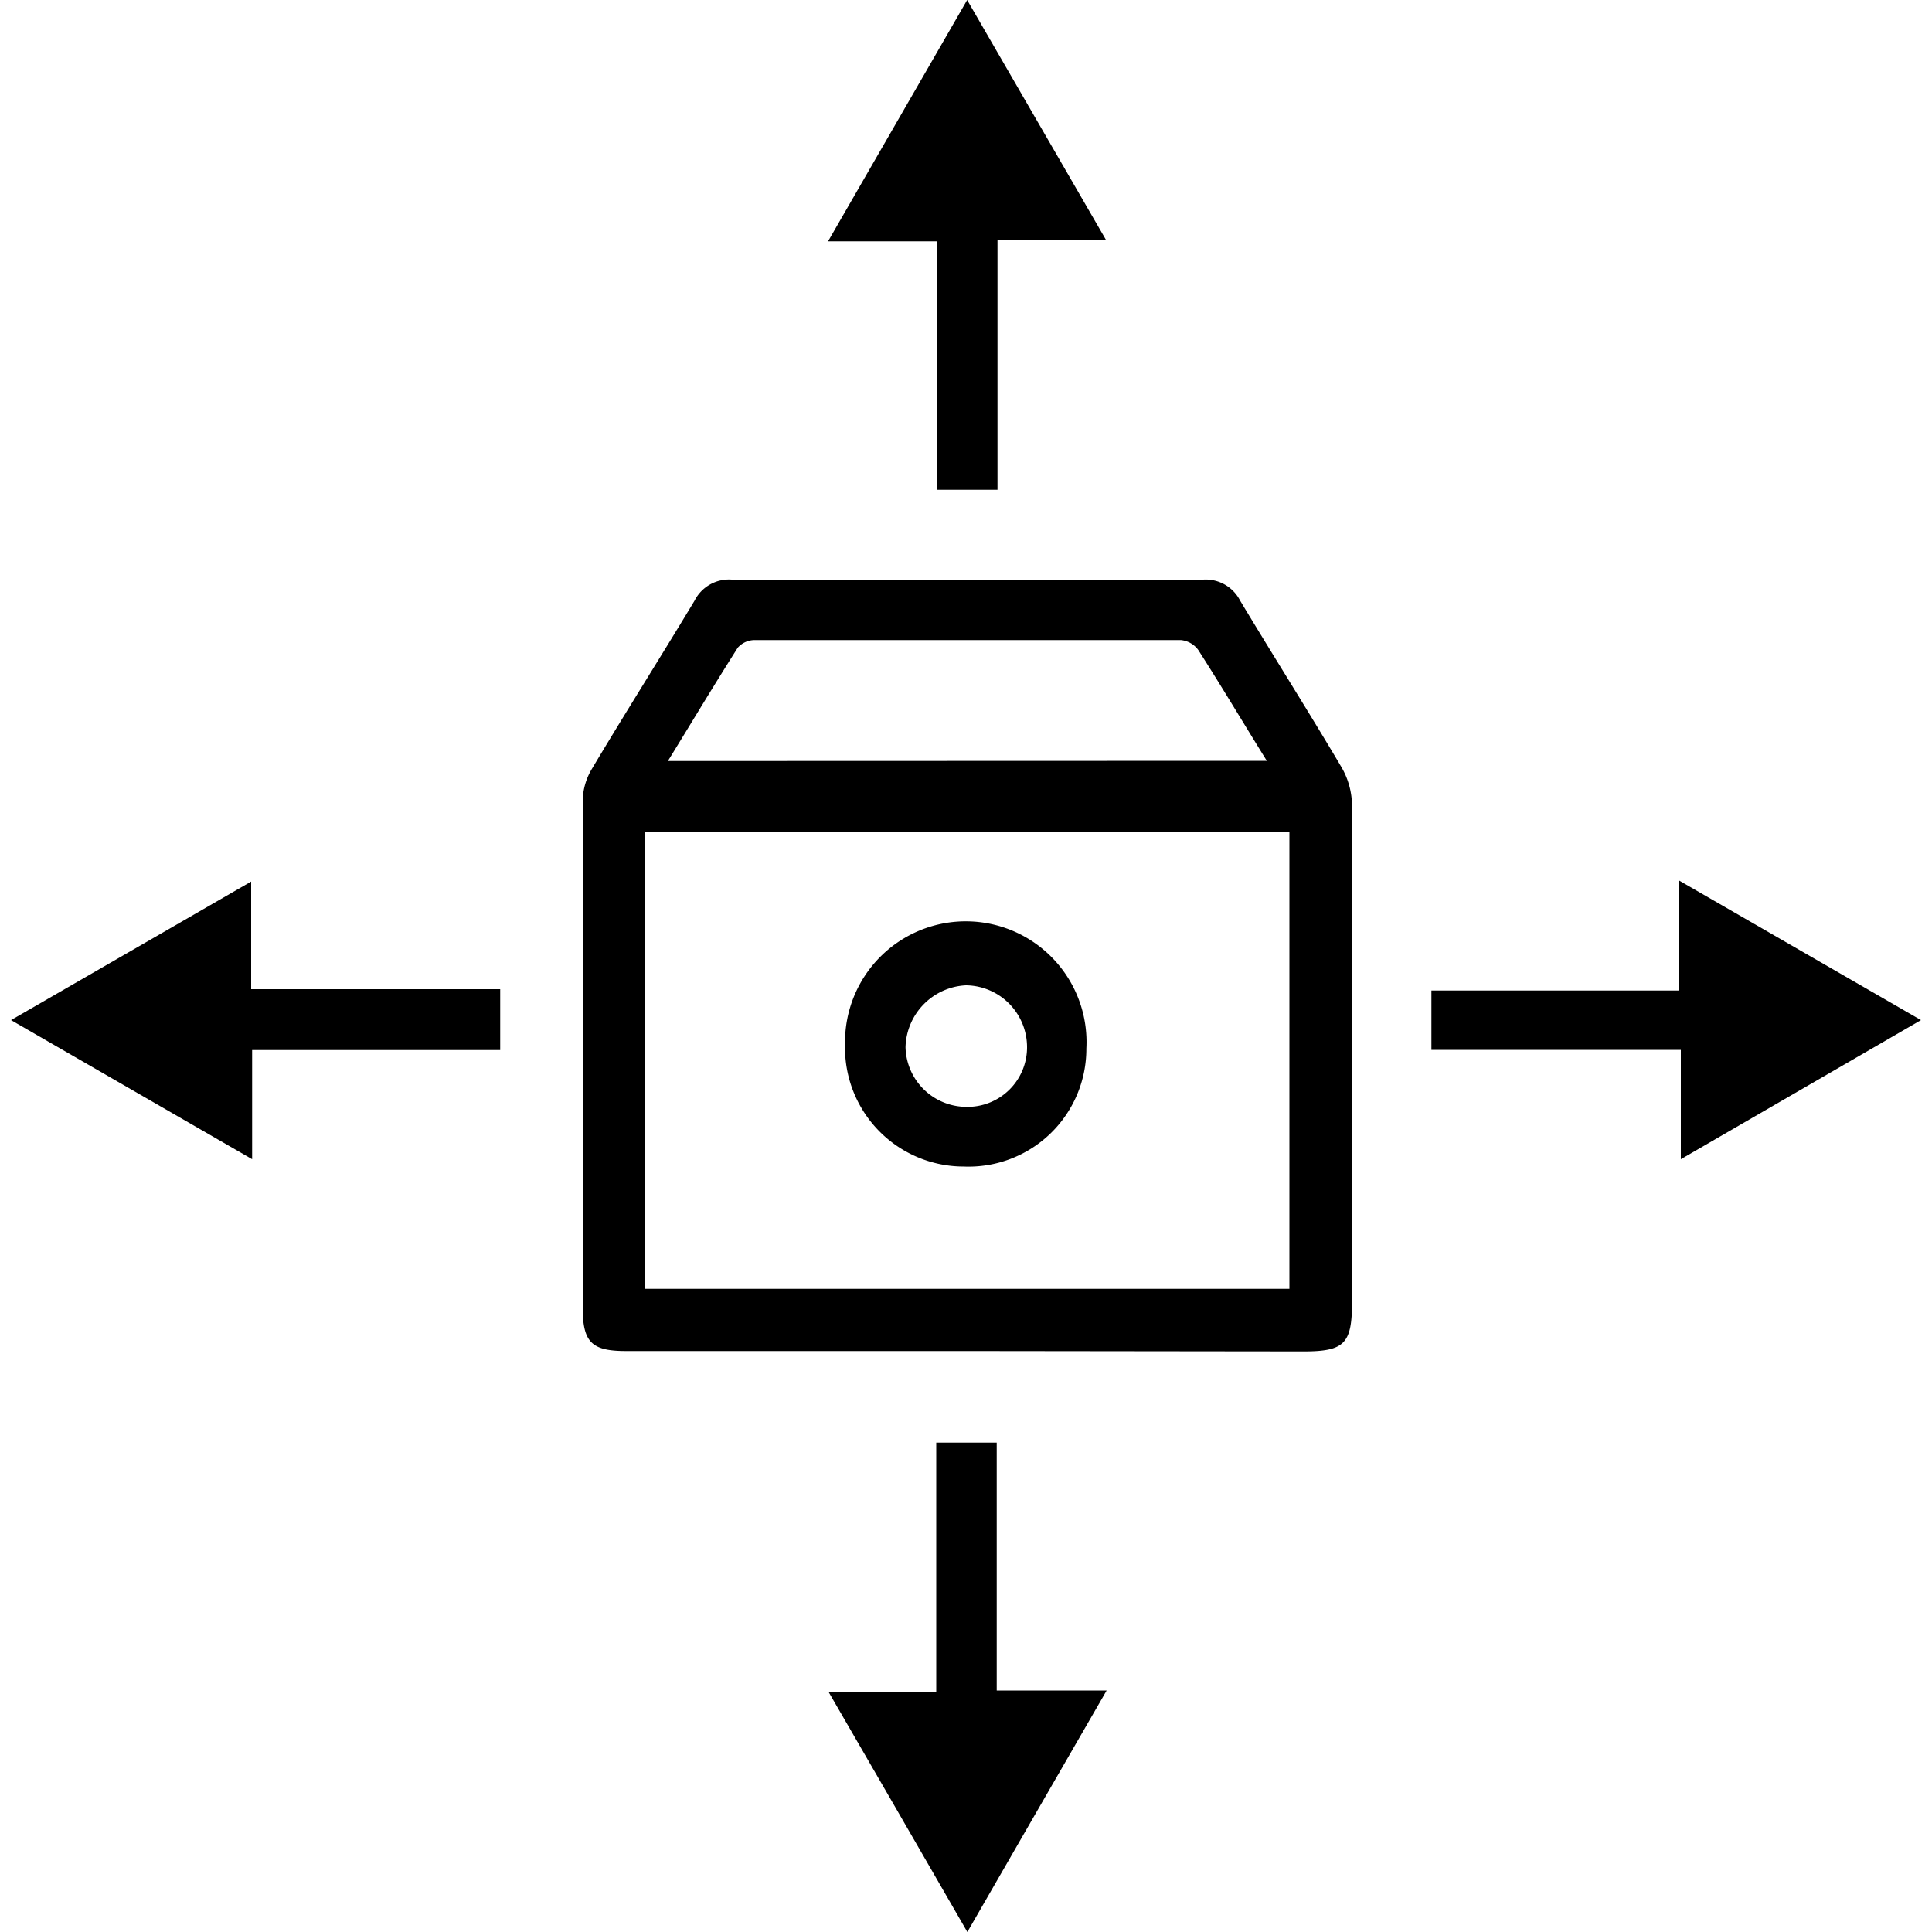
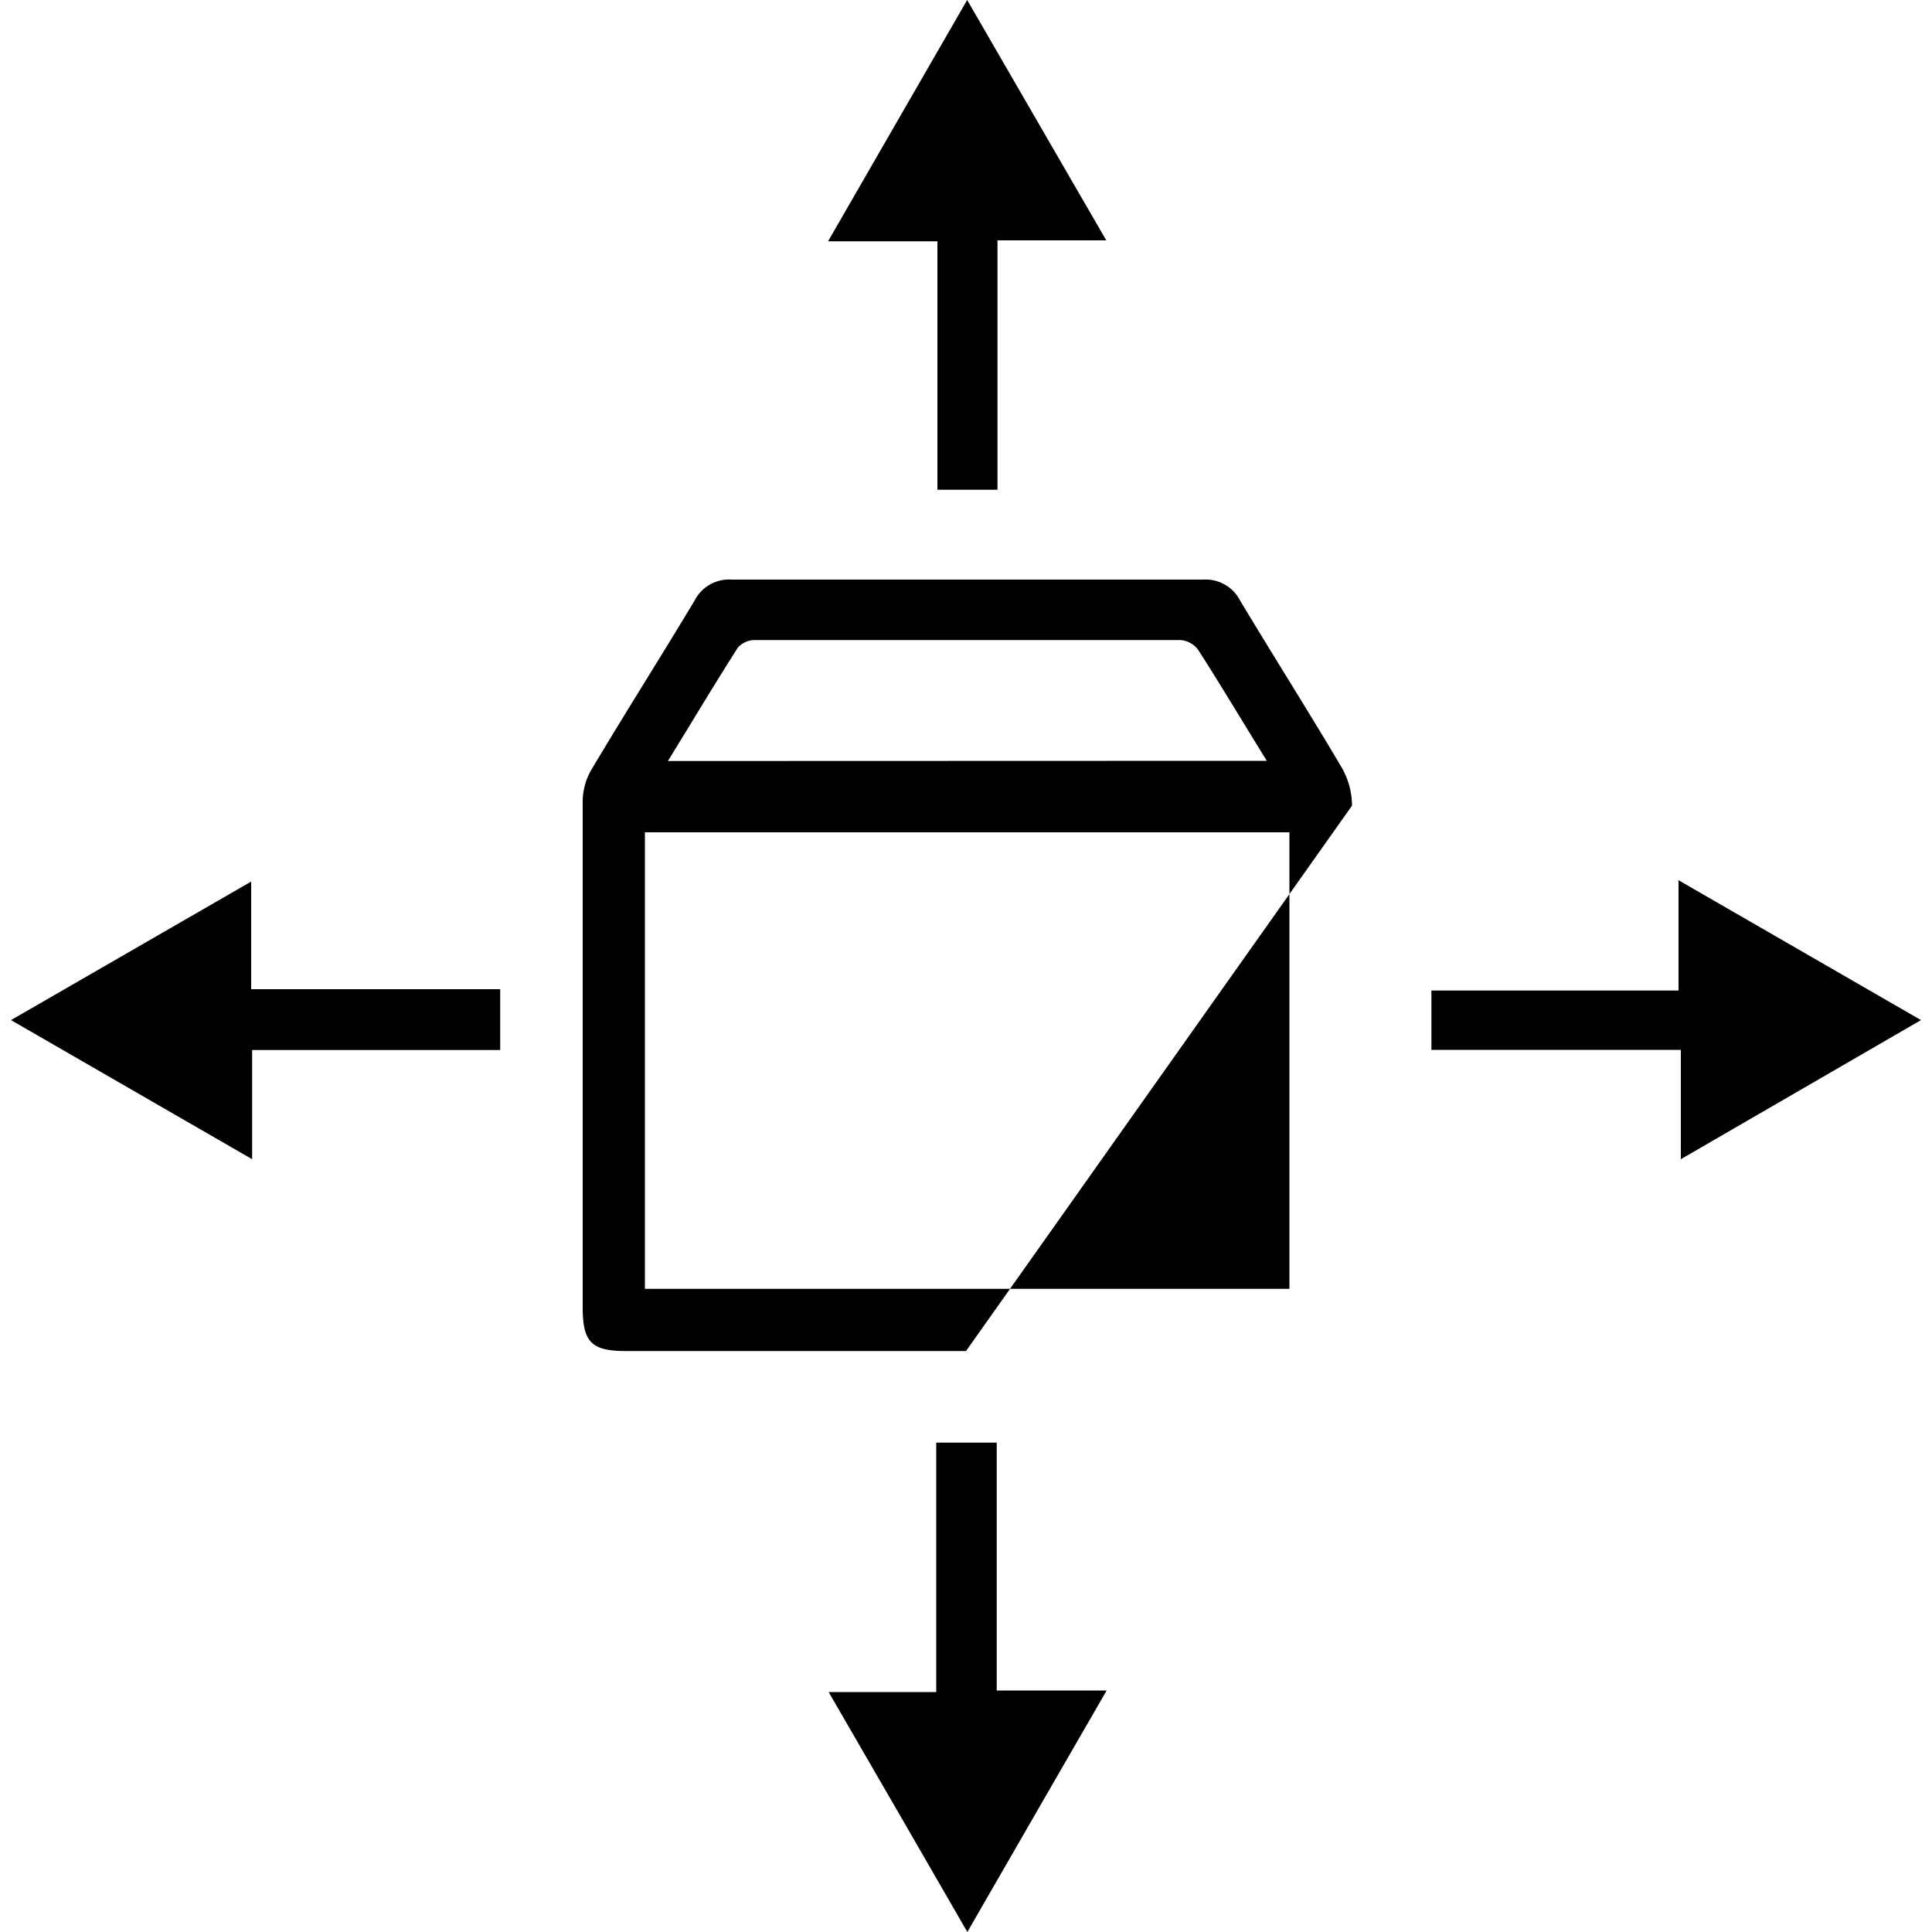
<svg xmlns="http://www.w3.org/2000/svg" id="Layer_1" data-name="Layer 1" width="100" height="100" viewBox="0 0 100 100">
  <title>Distribution</title>
-   <path d="M50,69.93H32.4c-1.77,0-2.23-.45-2.24-2.21,0-8.76,0-17.52,0-26.29a3.32,3.32,0,0,1,.48-1.64c1.74-2.92,3.56-5.79,5.31-8.7A2,2,0,0,1,37.87,30q12.21,0,24.42,0a2,2,0,0,1,1.9,1.09c1.73,2.88,3.53,5.72,5.24,8.61a4,4,0,0,1,.55,2c0,8.57,0,17.14,0,25.71,0,2.14-.39,2.54-2.51,2.54ZM66.74,43.08H33.38V66.71H66.74Zm-1.17-3.7c-1.24-2-2.37-3.9-3.55-5.74a1.26,1.26,0,0,0-.9-.51q-11,0-22.07,0a1.18,1.18,0,0,0-.86.39c-1.21,1.9-2.37,3.84-3.62,5.87Z" />
+   <path d="M50,69.93H32.4c-1.77,0-2.23-.45-2.24-2.21,0-8.76,0-17.52,0-26.29a3.32,3.32,0,0,1,.48-1.64c1.74-2.92,3.56-5.79,5.31-8.7A2,2,0,0,1,37.87,30q12.21,0,24.42,0a2,2,0,0,1,1.9,1.09c1.73,2.88,3.53,5.72,5.24,8.61a4,4,0,0,1,.55,2ZM66.74,43.08H33.38V66.71H66.74Zm-1.17-3.7c-1.24-2-2.37-3.9-3.55-5.74a1.26,1.26,0,0,0-.9-.51q-11,0-22.07,0a1.18,1.18,0,0,0-.86.39c-1.21,1.9-2.37,3.84-3.62,5.87Z" />
  <path d="M87,54.34H74.09V51.27H86.88V45.56L99.43,52.8,87,60Z" />
  <path d="M48.52,12.49H42.86L50.06,0c2.43,4.19,4.75,8.22,7.2,12.44H51.63V25.35H48.52Z" />
  <path d="M48.46,74.67h3.13V87.5h5.69c-2.44,4.22-4.76,8.25-7.21,12.5-2.41-4.18-4.73-8.19-7.18-12.42h5.57Z" />
  <path d="M25.89,51.2v3.15H13.05V60L.57,52.8,13,45.63V51.2Z" />
-   <path d="M49.89,60.38a6.15,6.15,0,0,1-6.15-6.32,6.25,6.25,0,1,1,12.49.21A6.1,6.1,0,0,1,49.89,60.38ZM50,57.29a3.08,3.08,0,0,0,3.16-3.09A3.2,3.2,0,0,0,50,51a3.29,3.29,0,0,0-3.13,3.2A3.16,3.16,0,0,0,50,57.29Z" />
</svg>